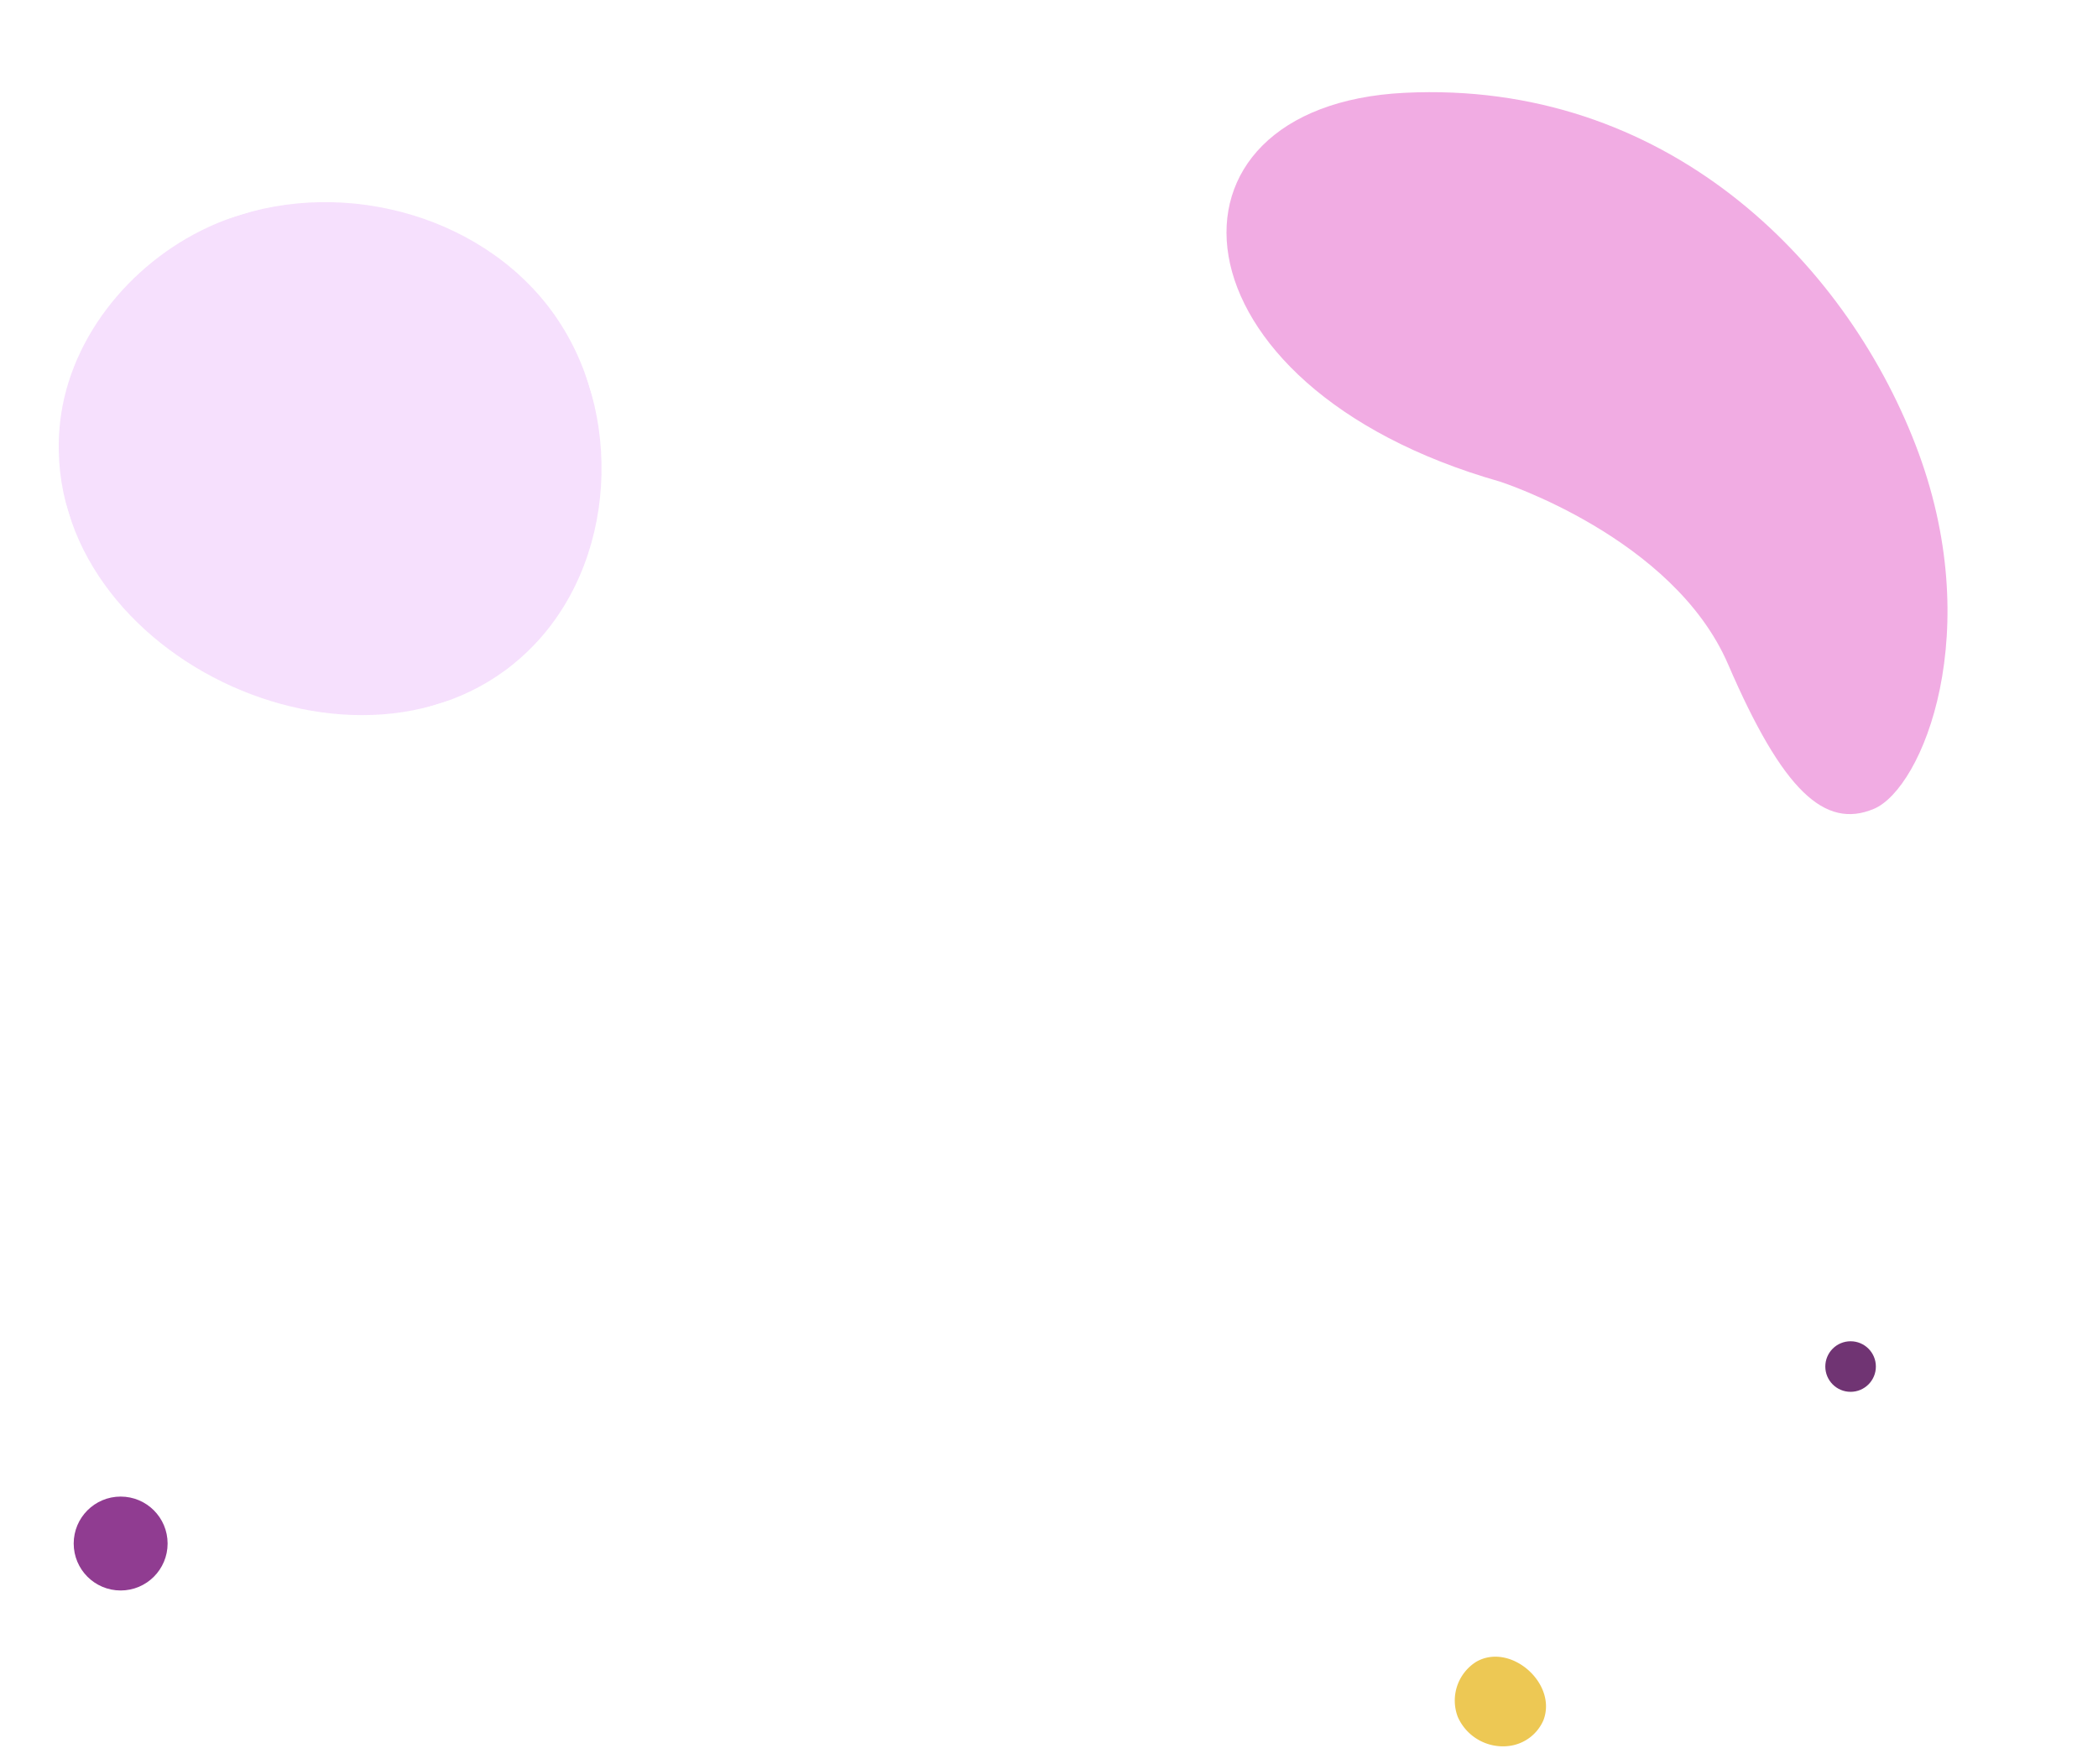
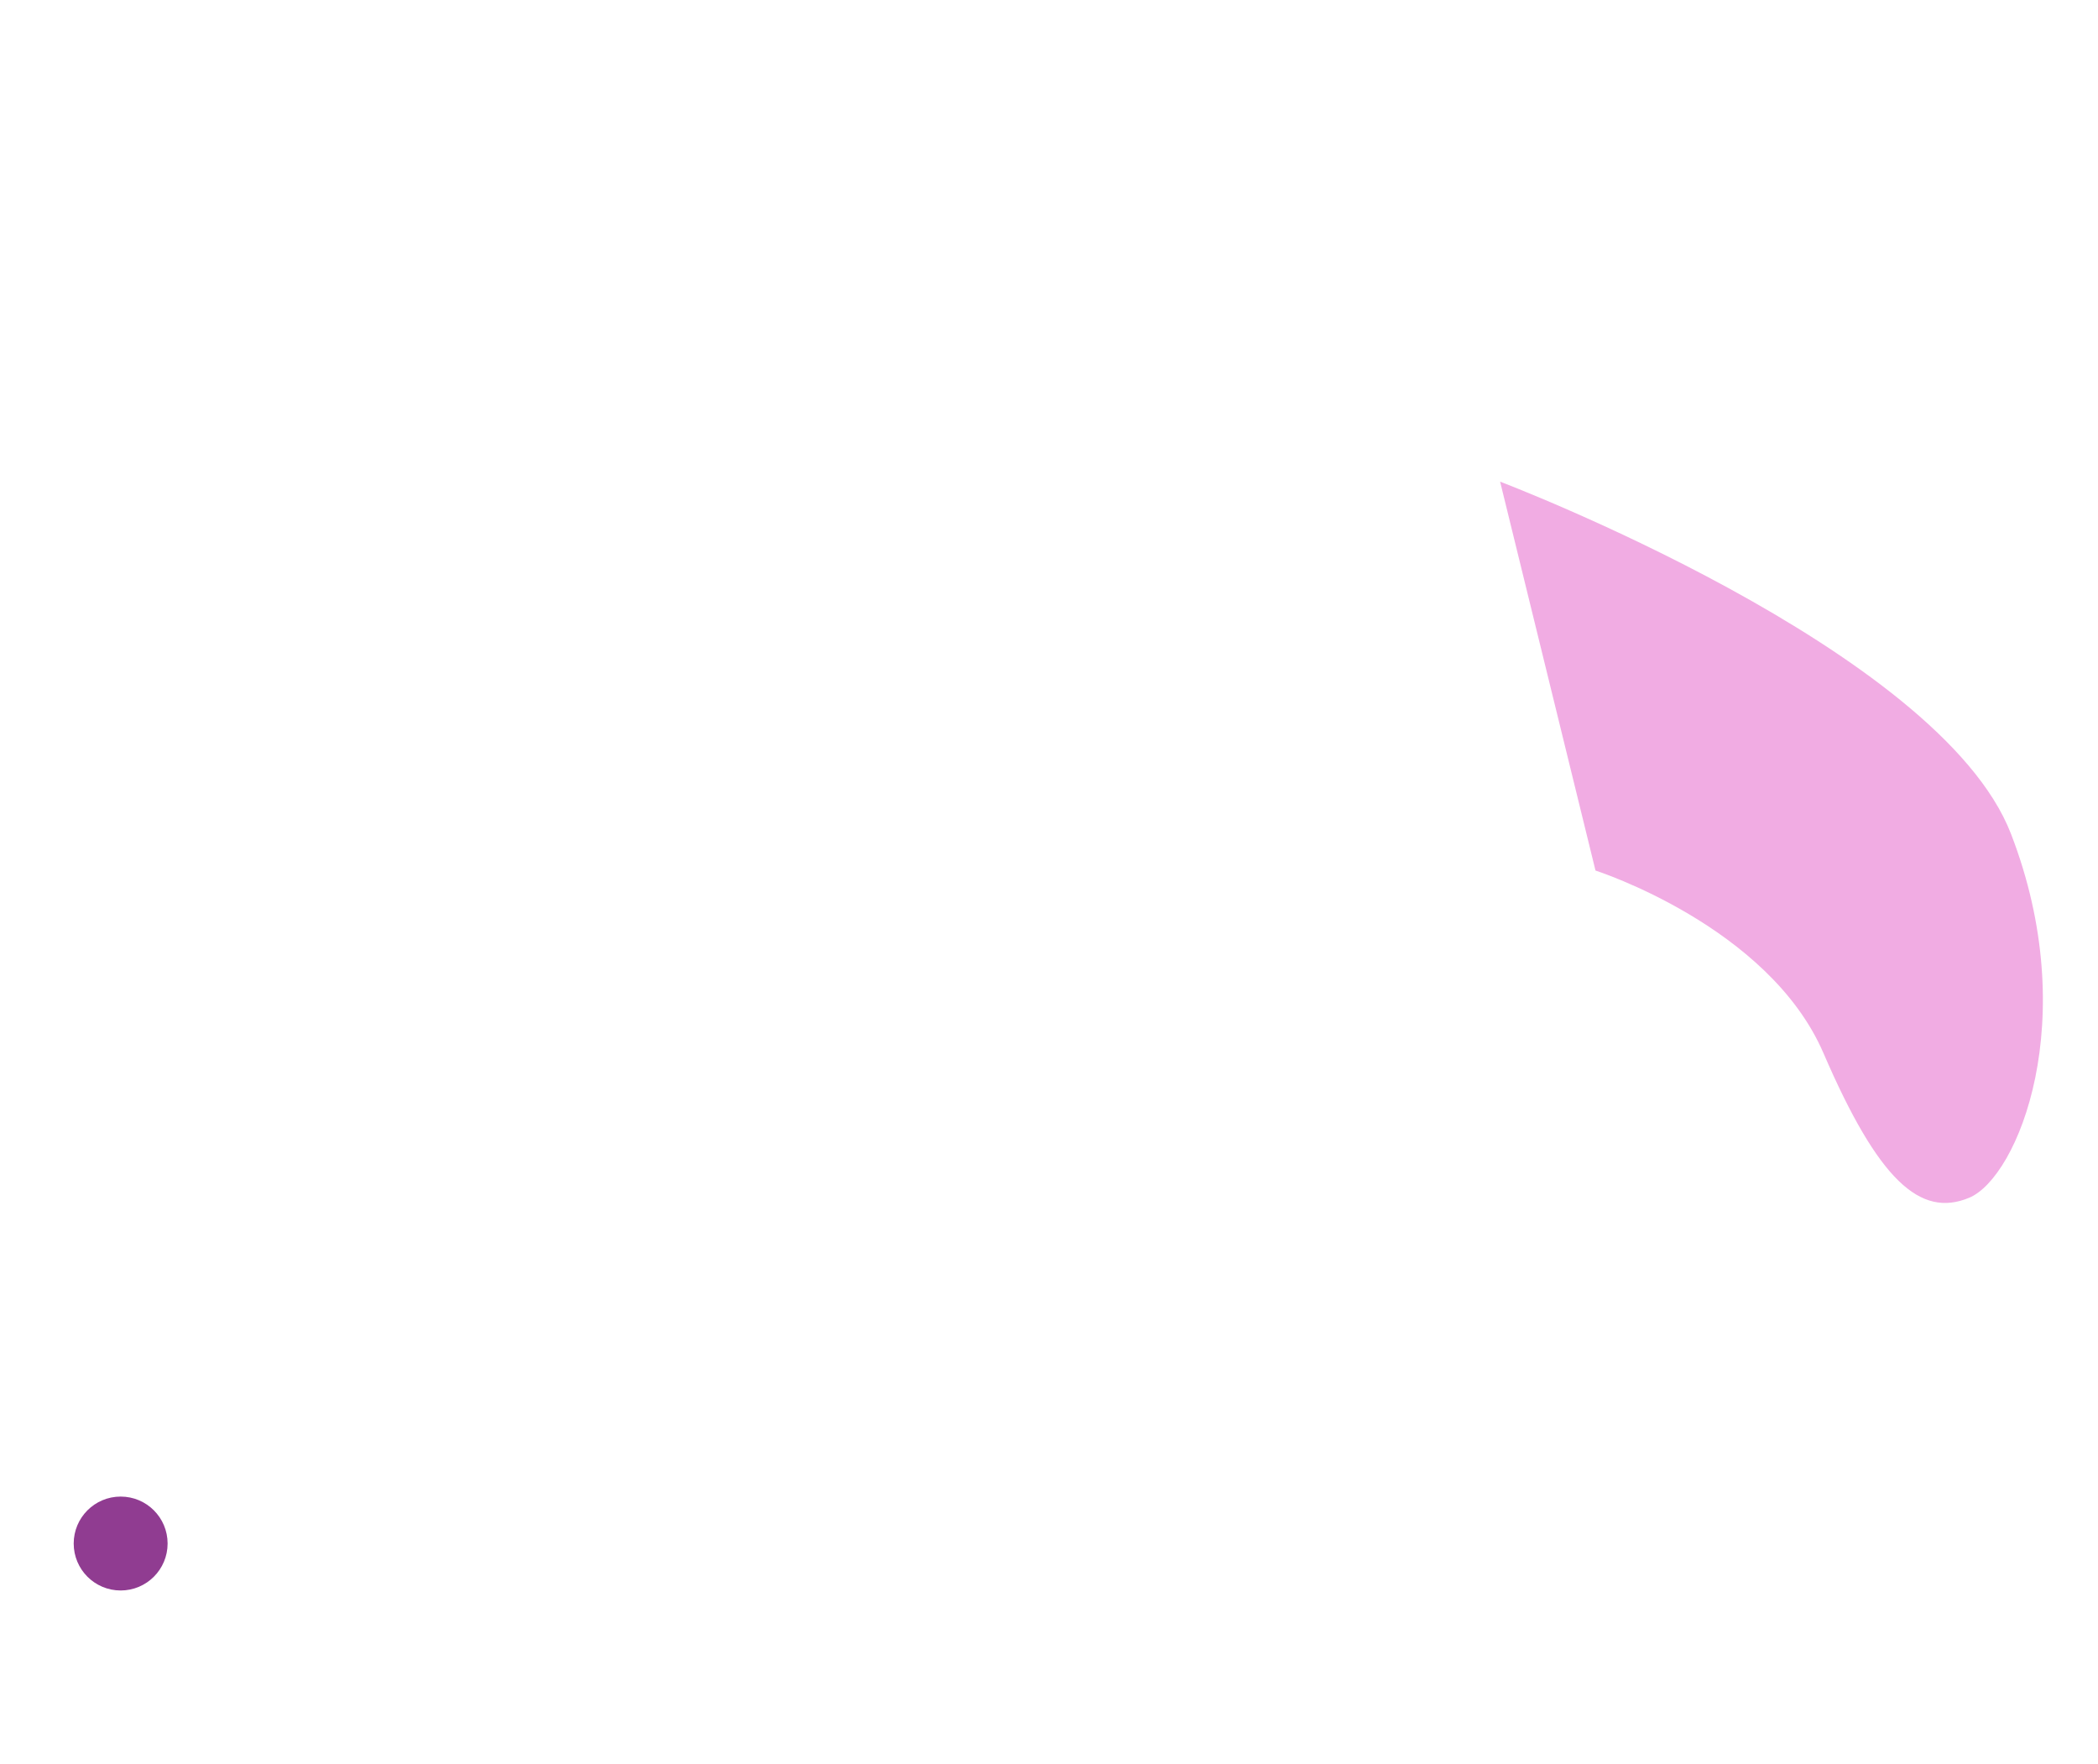
<svg xmlns="http://www.w3.org/2000/svg" width="580.867" height="488.419" viewBox="0 0 580.867 488.419">
  <defs>
    <clipPath id="clip-path">
-       <rect id="Rectangle_2404" data-name="Rectangle 2404" width="148.089" height="145.53" fill="#f4d8fc" />
-     </clipPath>
+       </clipPath>
    <clipPath id="clip-path-2">
-       <rect id="Rectangle_2403" data-name="Rectangle 2403" width="148.087" height="145.53" fill="#f4d8fc" />
-     </clipPath>
+       </clipPath>
    <clipPath id="clip-path-4">
      <rect id="Rectangle_2404-2" data-name="Rectangle 2404" width="35.251" height="34.642" fill="#edc854" />
    </clipPath>
    <clipPath id="clip-path-5">
      <rect id="Rectangle_2403-2" data-name="Rectangle 2403" width="25.266" height="24.829" fill="#edc854" />
    </clipPath>
  </defs>
  <g id="Groupe_5759" data-name="Groupe 5759" transform="translate(-139.633 -2106.036)">
    <g id="Groupe_4637" data-name="Groupe 4637" transform="translate(323.801 2281.731) rotate(163)">
      <g id="Groupe_4636" data-name="Groupe 4636" clip-path="url(#clip-path)">
        <g id="Groupe_4635" data-name="Groupe 4635" transform="translate(0 0)">
          <g id="Groupe_4634" data-name="Groupe 4634" clip-path="url(#clip-path-2)">
            <g id="Groupe_4633" data-name="Groupe 4633" opacity="0.8">
              <g id="Groupe_4632" data-name="Groupe 4632">
                <g id="Groupe_4631" data-name="Groupe 4631" clip-path="url(#clip-path)">
-                   <path id="Tracé_5959" data-name="Tracé 5959" d="M34.717,8.343C5.071,25.513-7.9,66,4.944,97.756S54.015,149.5,87.959,144.865c24.106-3.293,46.991-18.878,55.838-41.541C167.12,43.58,90.37-23.894,34.717,8.343" transform="translate(0.001 0)" fill="#f4d8fc" />
-                 </g>
+                   </g>
              </g>
            </g>
          </g>
        </g>
      </g>
    </g>
    <g id="Groupe_4638" data-name="Groupe 4638" transform="translate(537.413 2559.813)">
      <g id="Groupe_4636-2" data-name="Groupe 4636" clip-path="url(#clip-path-4)">
        <g id="Groupe_4635-2" data-name="Groupe 4635" transform="translate(0 0)">
          <g id="Groupe_4634-2" data-name="Groupe 4634" transform="translate(4.993 4.906)" clip-path="url(#clip-path-5)">
            <g id="Groupe_4633-2" data-name="Groupe 4633">
              <g id="Groupe_4632-2" data-name="Groupe 4632">
                <g id="Groupe_4631-2" data-name="Groupe 4631" clip-path="url(#clip-path-5)">
-                   <path id="Tracé_5959-2" data-name="Tracé 5959" d="M5.923,1.423A12.681,12.681,0,0,0,.844,16.679a13.663,13.663,0,0,0,14.164,8.037,11.963,11.963,0,0,0,9.527-7.087C28.513,7.435,15.419-4.077,5.923,1.423" transform="translate(0 0)" fill="#edc854" />
-                 </g>
+                   </g>
              </g>
            </g>
          </g>
        </g>
      </g>
    </g>
-     <path id="Tracé_5922" data-name="Tracé 5922" d="M4751.663,1423.28c12.04,96.233-57.4,131.283-88.785,66.376s-5.031-129.977,34.492-168.3,86.779-38.951,97.269-28.706,5.36,25.054-21.1,52.779-21.871,77.85-21.871,77.85" transform="translate(3721.724 -1578.417) rotate(113)" fill="#f1ace3" />
+     <path id="Tracé_5922" data-name="Tracé 5922" d="M4751.663,1423.28s-5.031-129.977,34.492-168.3,86.779-38.951,97.269-28.706,5.36,25.054-21.1,52.779-21.871,77.85-21.871,77.85" transform="translate(3721.724 -1578.417) rotate(113)" fill="#f1ace3" />
    <circle id="Ellipse_153" data-name="Ellipse 153" cx="13" cy="13" r="13" transform="translate(160.038 2520.388)" fill="#903c91" />
-     <circle id="Ellipse_154" data-name="Ellipse 154" cx="7" cy="7" r="7" transform="translate(645 2477.387)" fill="#703473" />
  </g>
</svg>